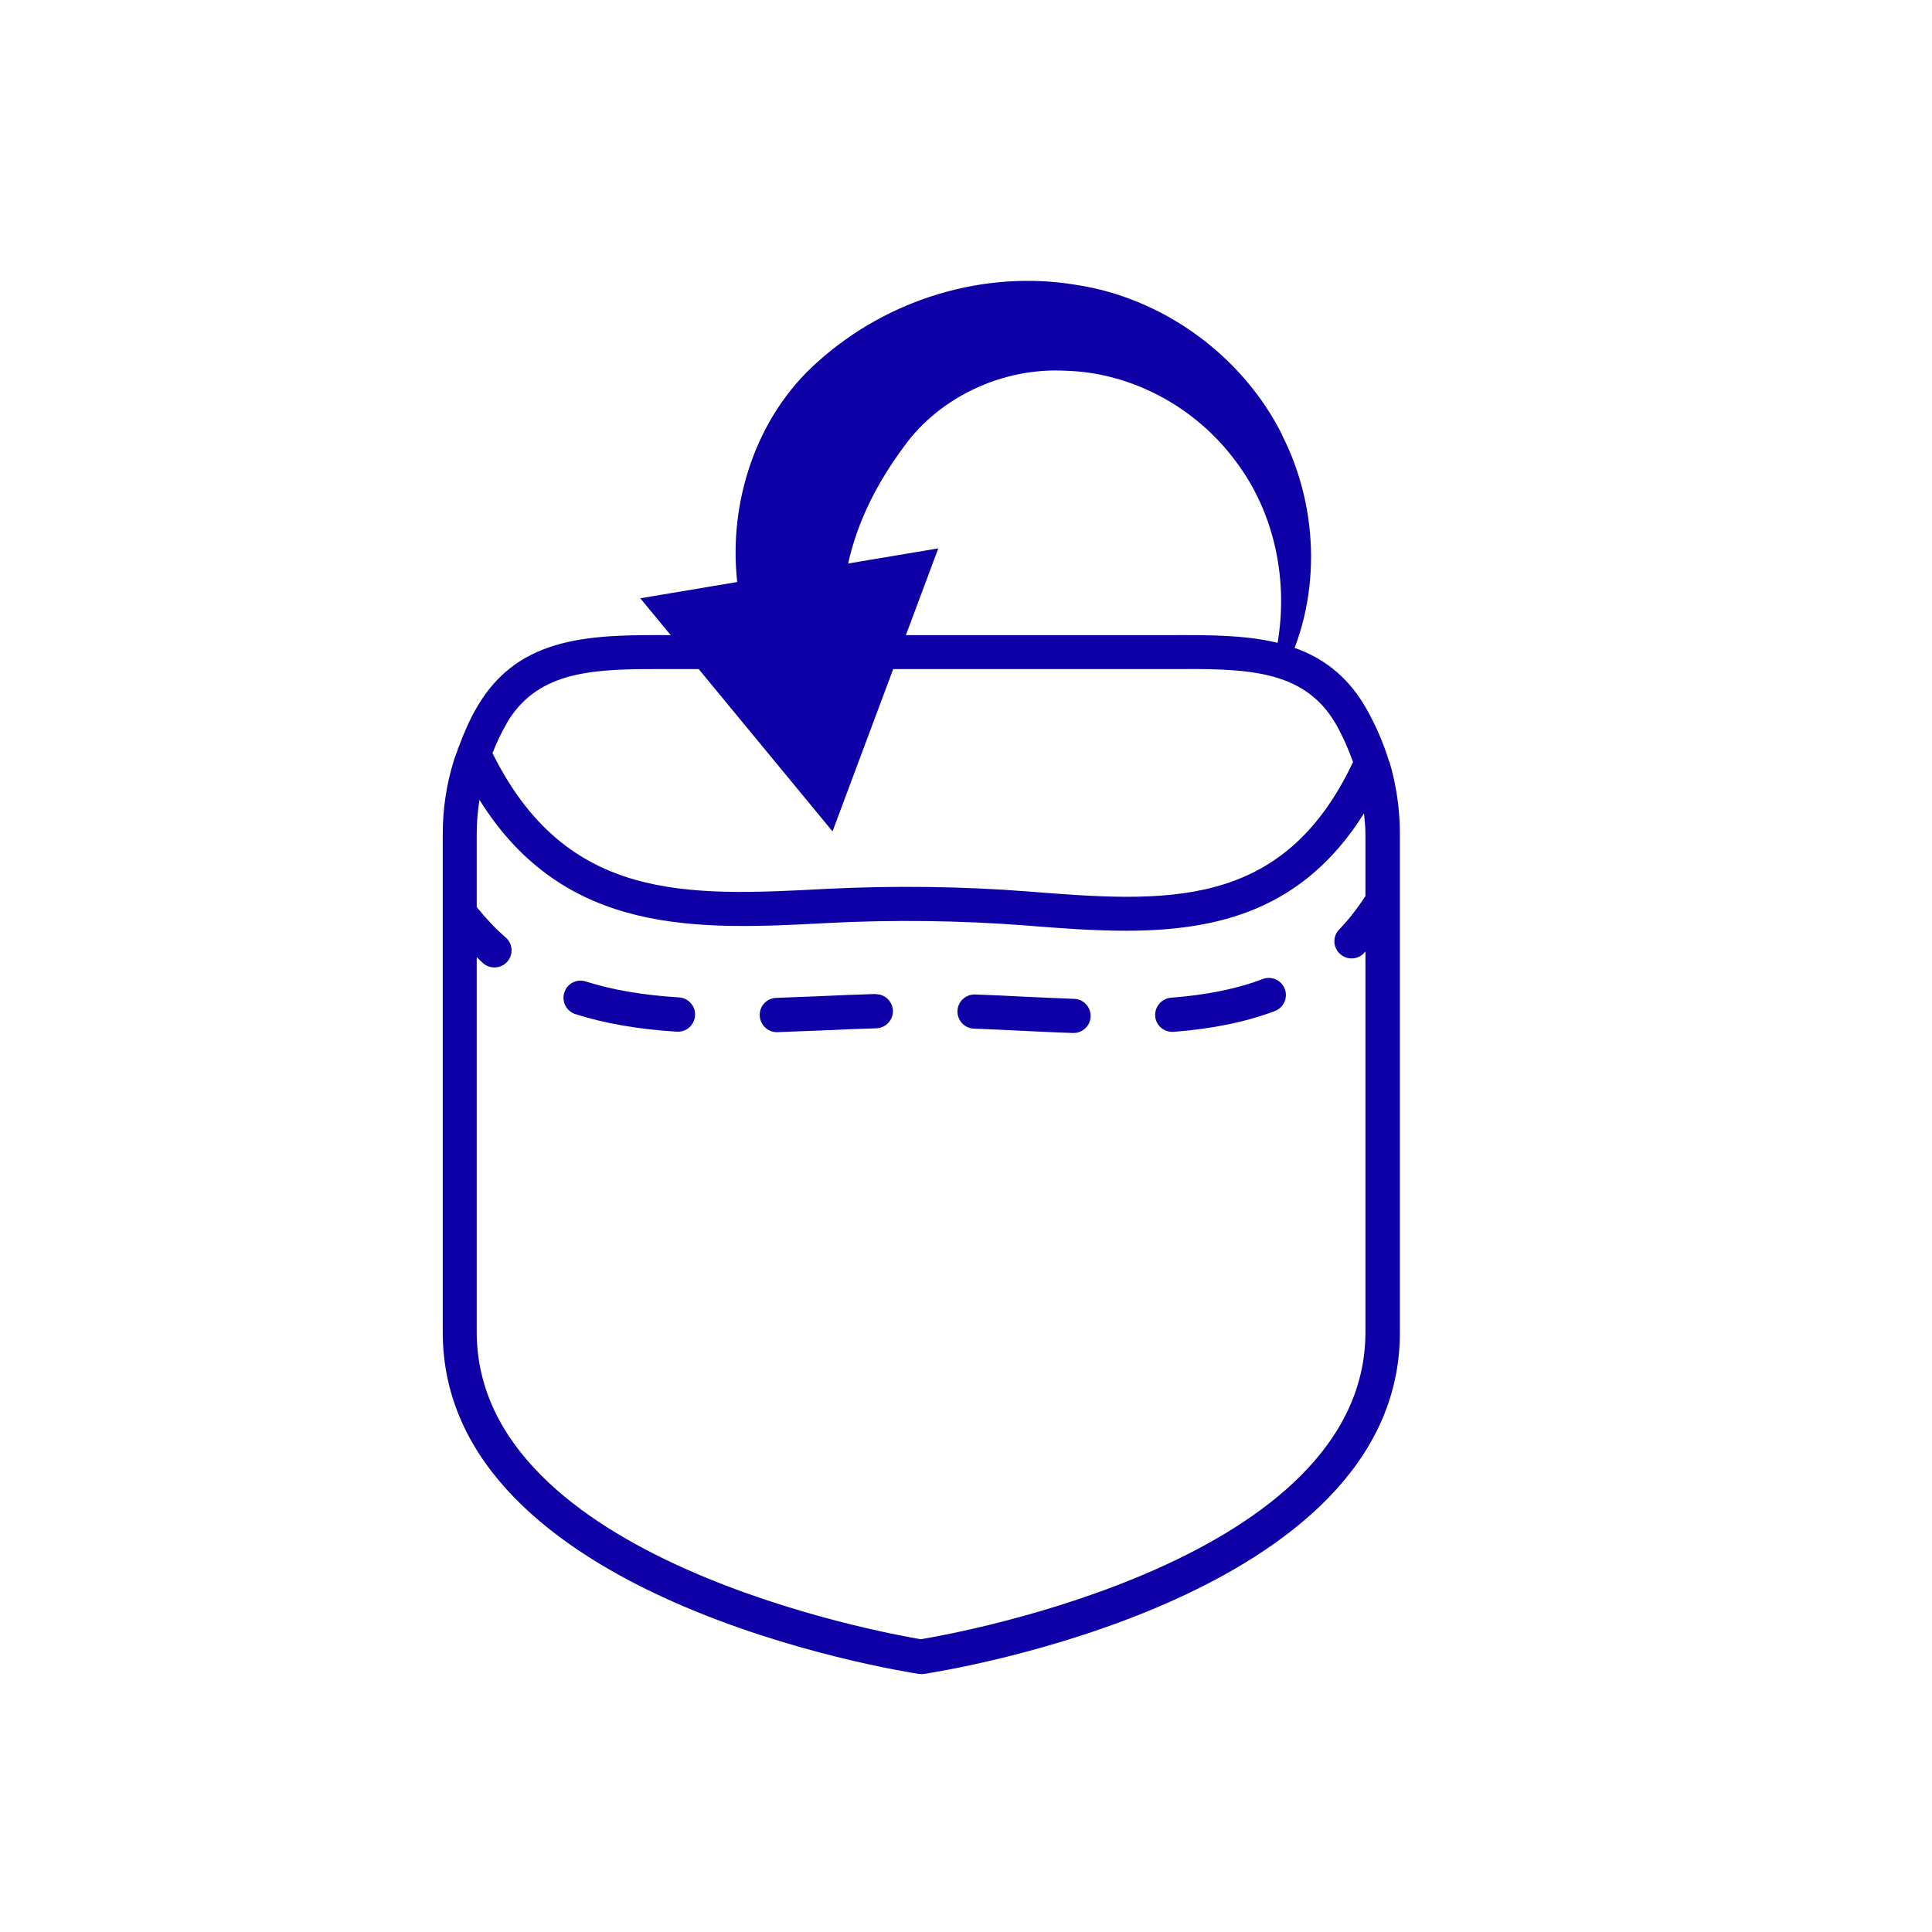
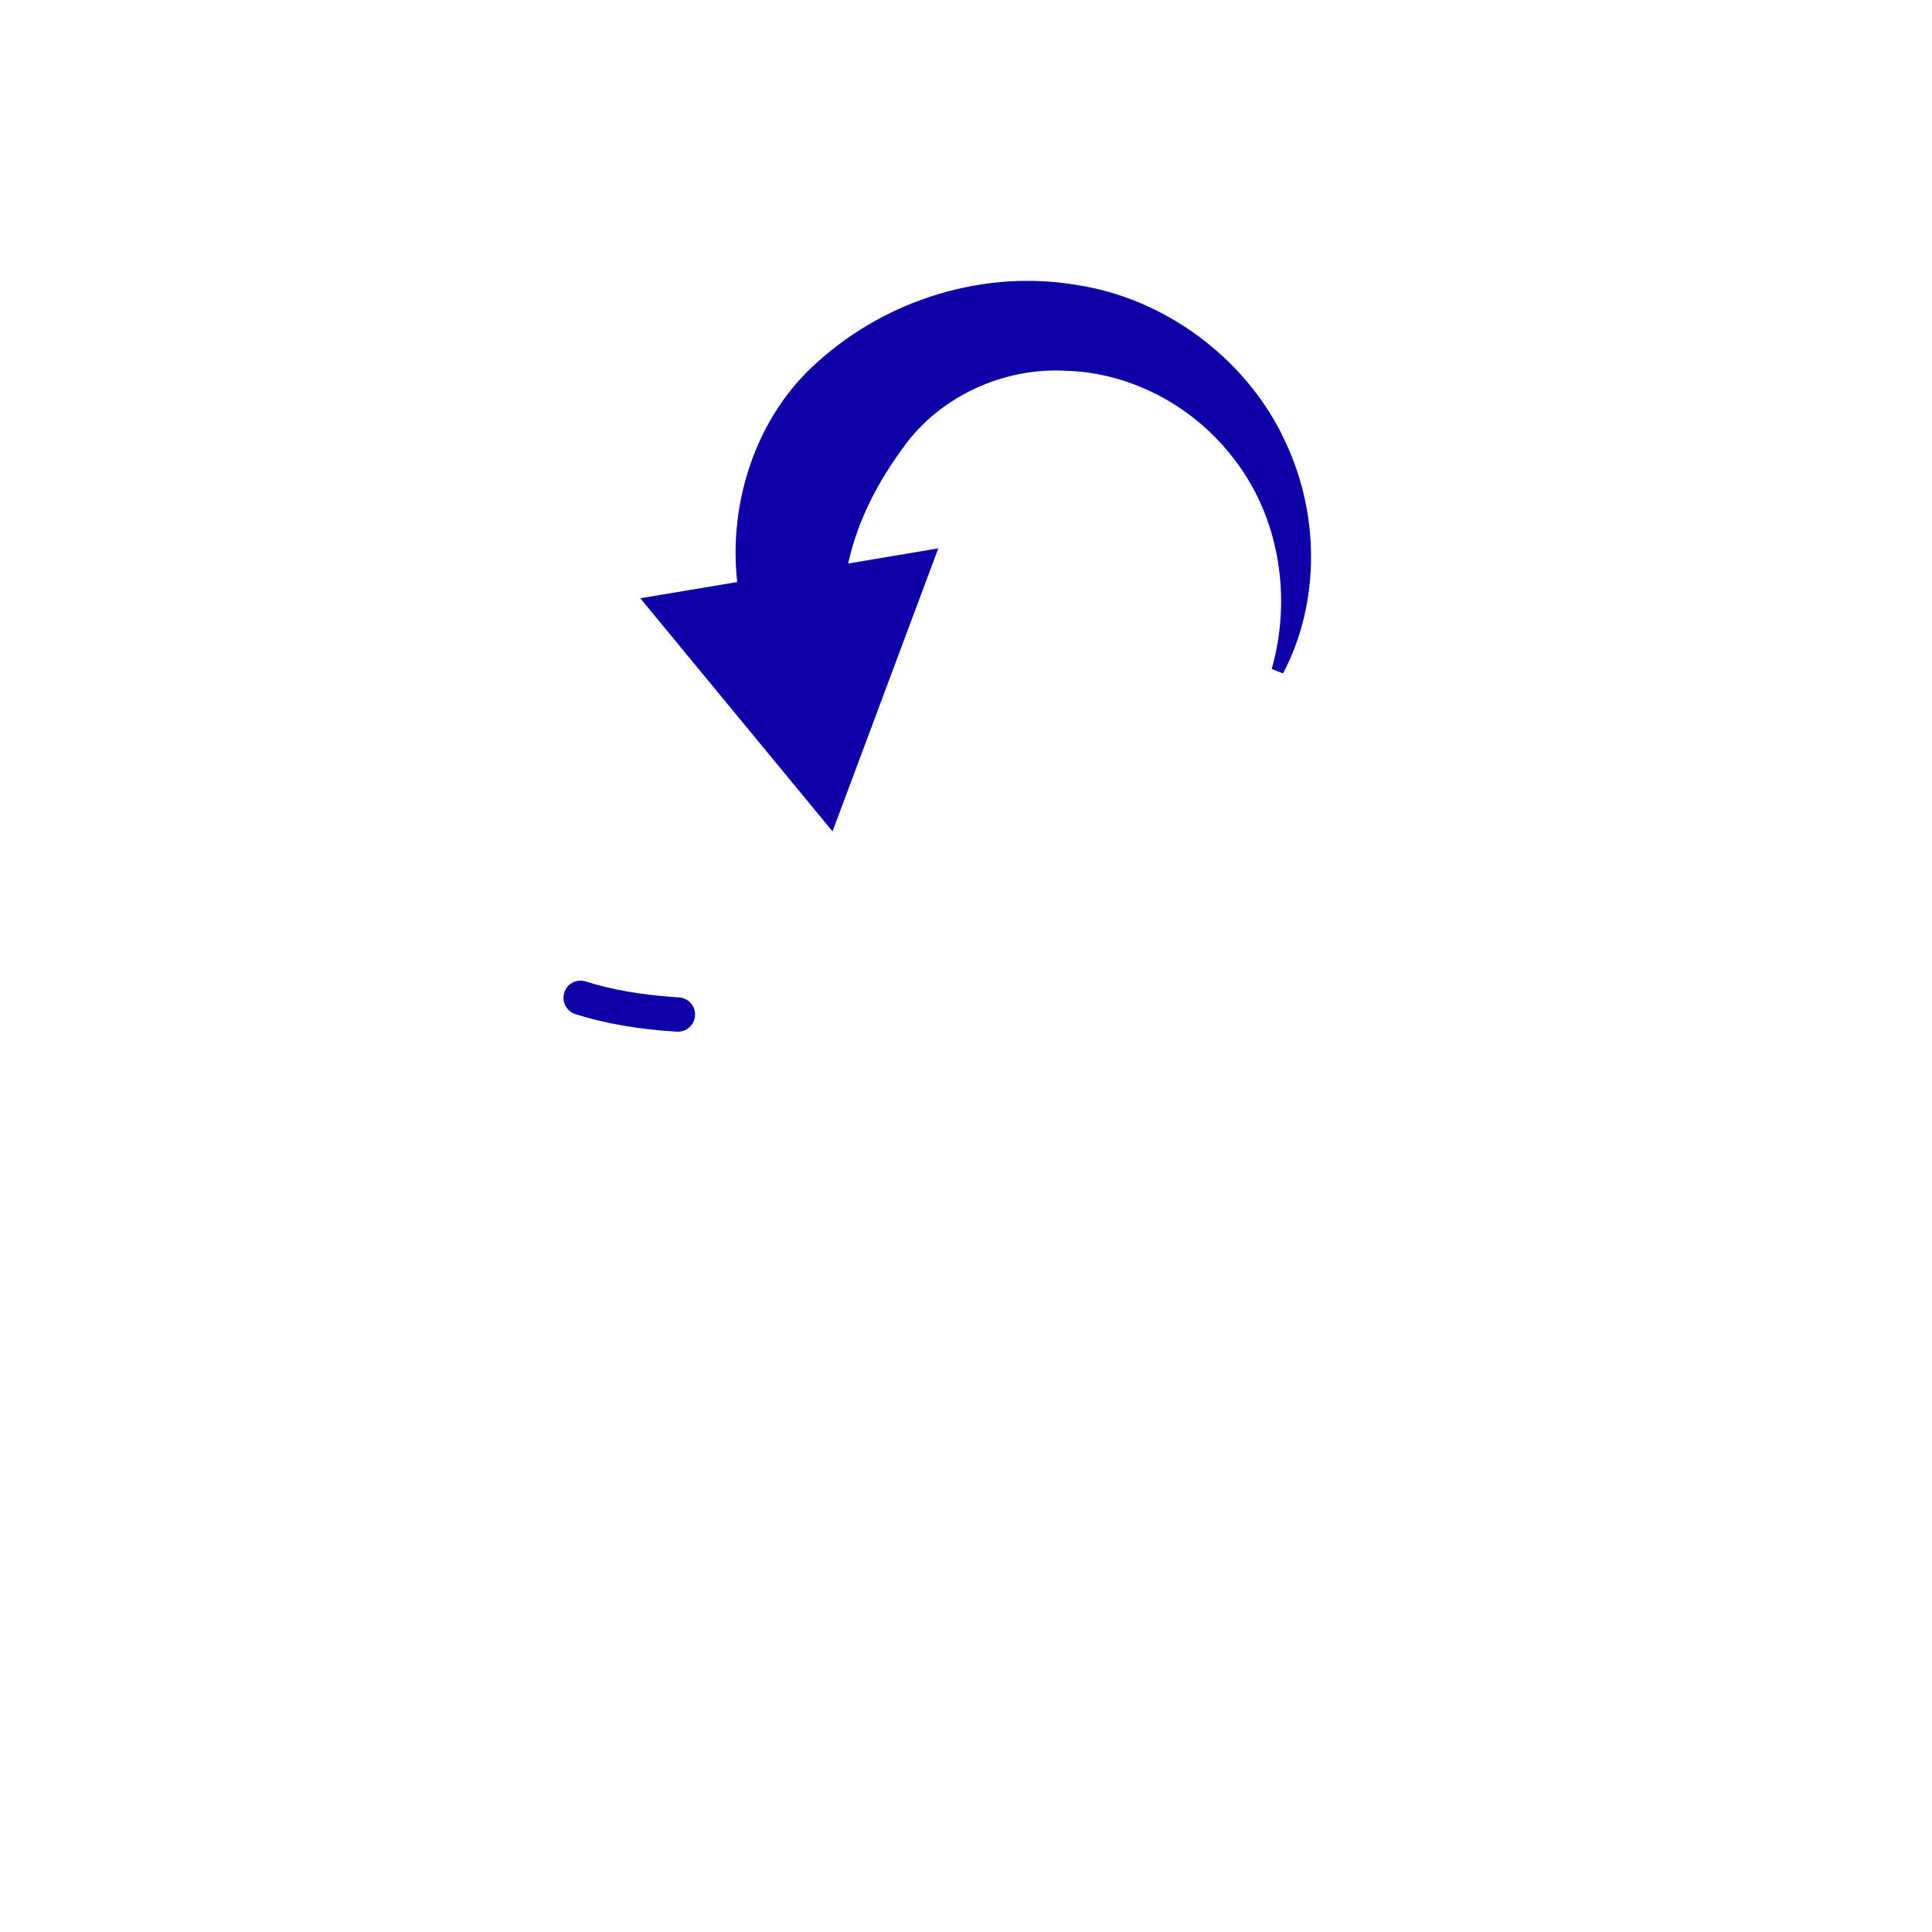
<svg xmlns="http://www.w3.org/2000/svg" id="Nombre" viewBox="0 0 120 120">
  <defs>
    <style>.cls-1{fill:#0d00a7;stroke-width:0px;}</style>
  </defs>
-   <path class="cls-1" d="m86.28,47.3s0,0,0,0c-.35-1.16-.85-2.3-1.48-3.4-2.64-4.51-7.29-4.47-12.21-4.45h-29.39s-1.38,0-1.38,0c-4.91-.02-9.54-.07-12.17,4.43-.47.79-.83,1.63-1.14,2.47-.05.09-.08.18-.1.28-.08.22-.18.44-.24.67-.44,1.43-.67,2.94-.67,4.5v30.95c0,16.56,28.36,21.03,29.57,21.22.05,0,.11.01.16.01s.11,0,.16-.01c1.21-.18,29.56-4.65,29.56-21.2v-30.97c0-1.53-.22-3.04-.65-4.49Zm-54.82-2.36c1.81-3.1,4.98-3.38,9-3.38.43,0,.88,0,1.33,0h1.4s29.41,0,29.41,0c4.67-.03,8.35-.06,10.36,3.39.44.77.79,1.57,1.08,2.38-4.38,9.28-11.71,8.71-20.2,8.04-4.08-.32-8.39-.37-12.53-.16-8.65.46-16.13.82-20.72-8.43.25-.63.53-1.25.88-1.84Zm25.75,56.88c-2.26-.38-27.6-4.94-27.6-19.09v-23.28c.14.13.27.27.41.39.2.17.45.25.69.25.3,0,.6-.13.81-.37.38-.45.33-1.12-.12-1.5-.64-.55-1.23-1.19-1.79-1.88v-4.56c0-.71.06-1.41.17-2.1,5.3,8.48,13.59,8.08,21.64,7.65,4.02-.21,8.22-.16,12.25.15,2.09.17,4.19.33,6.26.33,5.68,0,11.02-1.27,14.79-7.29.04.42.09.83.09,1.26v3.88c-.5.76-1.04,1.46-1.63,2.07-.41.42-.4,1.09.03,1.5.21.2.47.3.74.3s.56-.11.76-.32c.03-.04.06-.08.1-.11v23.64c0,14.14-25.33,18.7-27.59,19.07Z" />
  <path class="cls-1" d="m42.17,61.95c-2.23-.14-4.13-.46-5.79-.99-.56-.18-1.16.13-1.33.69-.18.56.13,1.16.69,1.34,1.83.58,3.89.94,6.3,1.09.02,0,.05,0,.07,0,.56,0,1.02-.43,1.06-1,.04-.59-.41-1.09-.99-1.13Z" />
-   <path class="cls-1" d="m78.44,60.81c-1.62.61-3.49.99-5.71,1.16-.58.05-1.02.56-.98,1.14.04.56.51.98,1.06.98.03,0,.05,0,.08,0,2.43-.19,4.48-.61,6.29-1.29.55-.21.83-.82.62-1.37-.21-.55-.81-.83-1.37-.62Z" />
-   <path class="cls-1" d="m66.71,62.04c-1.06-.04-2.14-.09-3.22-.14-.97-.05-1.94-.1-2.92-.13h-.04c-.57,0-1.04.45-1.06,1.02-.02.59.44,1.08,1.02,1.1.97.04,1.93.08,2.9.13,1.09.05,2.17.11,3.25.14h.04c.57,0,1.04-.45,1.06-1.02.02-.59-.44-1.08-1.02-1.1Z" />
-   <path class="cls-1" d="m54.39,61.74h-.03c-1.12.03-2.25.08-3.36.13l-2.79.11c-.59.02-1.05.51-1.02,1.1.02.57.49,1.03,1.06,1.03h.04l2.81-.11c1.1-.05,2.22-.1,3.33-.13.58-.02,1.05-.51,1.03-1.09-.02-.58-.49-1.03-1.06-1.03Z" />
  <path class="cls-1" d="m79.63,27c-2.37-4.75-7.22-8.47-12.81-9.31-5.57-.93-11.62.8-16.06,4.81-3.82,3.39-5.52,8.73-4.97,13.65l-6.02,1.01,11.94,14.48,6.57-17.58-5.6.94c.6-2.73,1.89-5.14,3.5-7.31,2.16-2.98,6.05-4.89,10.04-4.66,3.99.11,8.02,2.19,10.57,5.67,2.61,3.47,3.48,8.31,2.2,12.85l.7.28c2.32-4.38,2.35-10.08-.07-14.83Z" />
</svg>